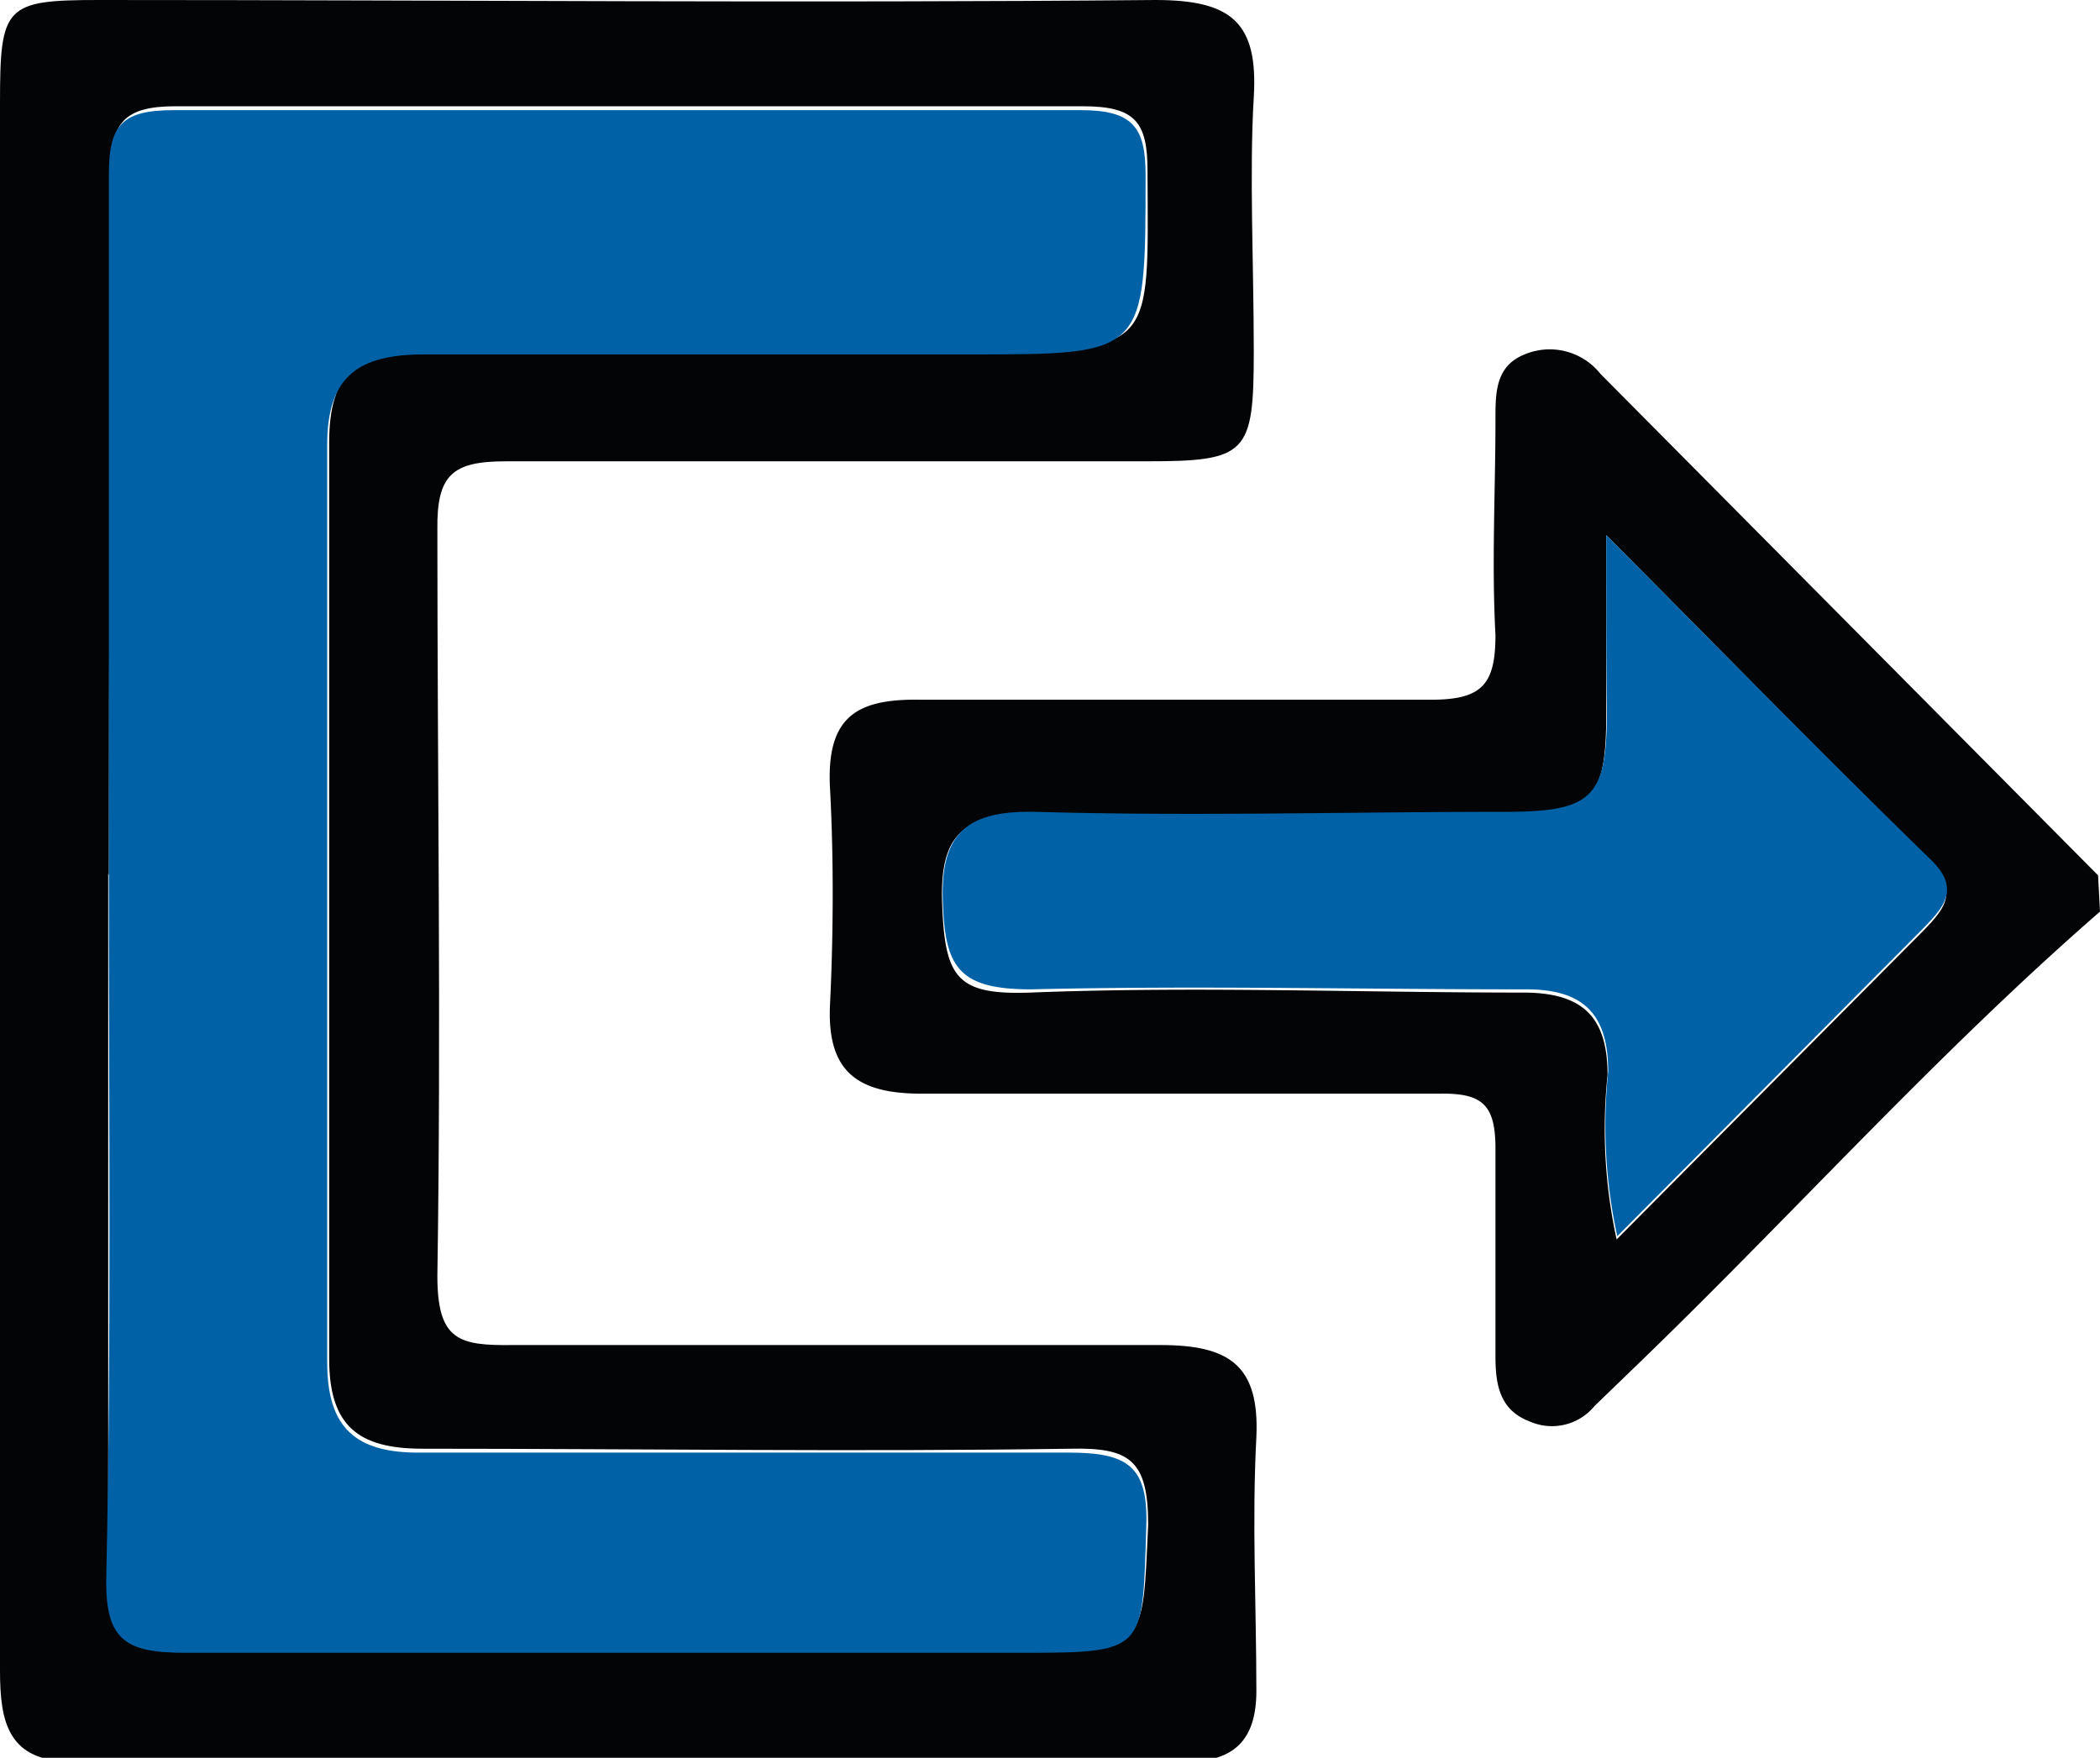
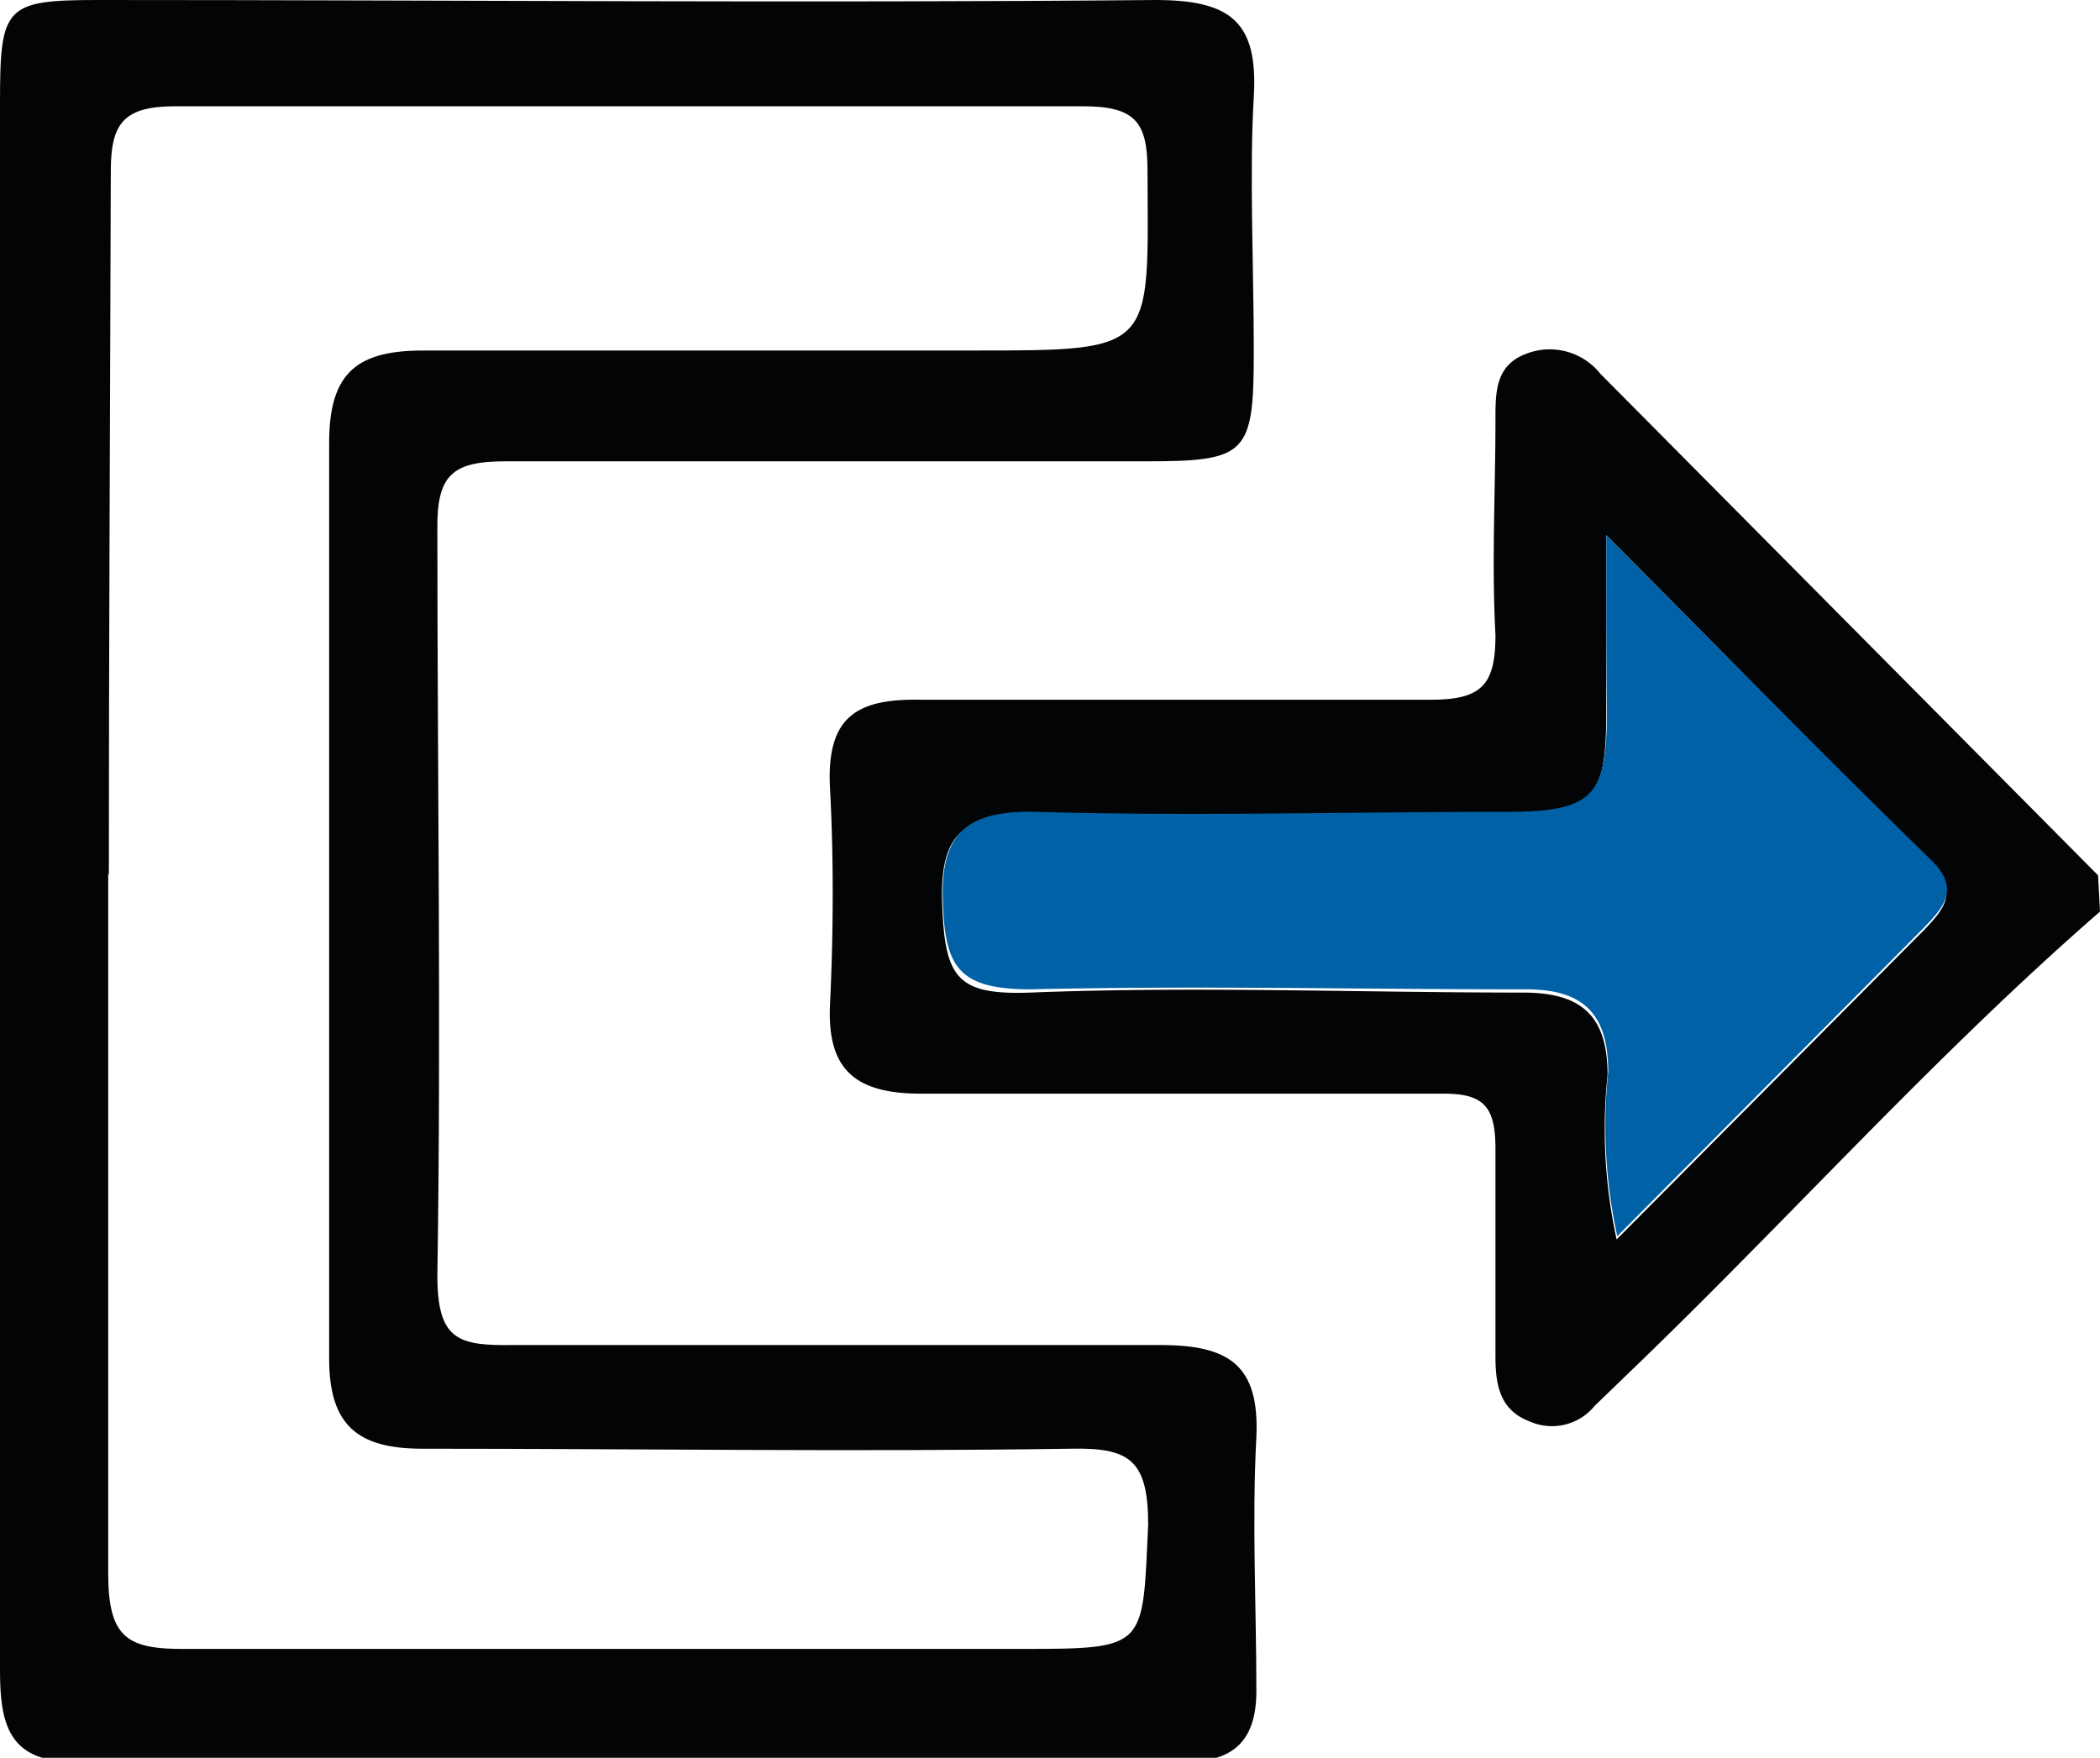
<svg xmlns="http://www.w3.org/2000/svg" viewBox="0 0 32.41 27.13">
  <title>exit-course</title>
  <g id="Layer_2" data-name="Layer 2">
    <g id="exitbutton_Image" data-name="exitbutton Image">
      <path d="M32.41,14.07c-2.54,2.21-4.78,4.72-7.2,7.05l-.6.58a.85.85,0,0,1-1,.24c-.45-.17-.53-.54-.53-1,0-1.07,0-2.15,0-3.21,0-.68-.2-.86-.86-.85-2.66,0-5.32,0-8,0-1,0-1.46-.35-1.41-1.38s.06-2.22,0-3.33.41-1.39,1.41-1.37c2.62,0,5.24,0,7.86,0,.79,0,1-.23,1-1-.06-1.11,0-2.22,0-3.33,0-.41,0-.82.45-1a1,1,0,0,1,1.17.3l7.68,7.74ZM24.79,8.26c0,1.15,0,1.94,0,2.73,0,1.36-.2,1.58-1.57,1.59-2.42,0-4.84.05-7.26,0-1,0-1.46.19-1.42,1.35s.22,1.43,1.36,1.39c2.54-.1,5.07,0,7.61,0,.9,0,1.3.36,1.3,1.27a8,8,0,0,0,.14,2.54l4.72-4.75c.33-.34.58-.62.11-1.07C28.17,11.68,26.6,10.08,24.79,8.26Z" fill="#020405" />
      <path d="M0,13.48V1.6C0,.09.07,0,1.53,0,7,0,12.39.05,17.83,0,19,0,19.42.34,19.35,1.5s0,2.61,0,3.92c0,1.59-.1,1.7-1.66,1.7-3.29,0-6.59,0-9.88,0-.82,0-1.07.2-1.06,1.05,0,3.84.06,7.68,0,11.52,0,1,.33,1.08,1.16,1.07,3.33,0,6.66,0,10,0,1.06,0,1.53.31,1.48,1.42-.07,1.31,0,2.61,0,3.92,0,.75-.34,1.09-1.08,1.09H1.12c-1,0-1.12-.61-1.12-1.41C0,21.64,0,17.56,0,13.48Zm1.67,0c0,3.6,0,7.2,0,10.8,0,1,.29,1.18,1.21,1.17,4.28,0,8.56,0,12.84,0,2,0,1.91,0,2-1.92,0-1-.29-1.19-1.2-1.17-3.33.05-6.66,0-10,0-1,0-1.44-.36-1.44-1.39,0-4.71,0-9.42,0-14.14,0-1.1.45-1.43,1.5-1.42,2.82,0,5.63,0,8.45,0s2.69,0,2.68-2.77c0-.75-.18-1-1-1q-7,0-14,0c-.8,0-1,.26-1,1C1.7,6.3,1.68,9.9,1.68,13.51Z" fill="#020405" />
      <path d="M24.79,8.26c1.81,1.82,3.38,3.42,5,5,.47.45.22.73-.11,1.07l-4.72,4.75a8,8,0,0,1-.14-2.54c0-.91-.4-1.28-1.3-1.27-2.54,0-5.07-.06-7.61,0-1.14,0-1.33-.36-1.36-1.39s.39-1.37,1.42-1.35c2.42.07,4.84,0,7.26,0,1.37,0,1.57-.23,1.57-1.59C24.79,10.2,24.79,9.41,24.79,8.26Z" fill="#0061a6" />
-       <path d="M1.68,13.51c0-3.61,0-7.21,0-10.81,0-.76.19-1,1-1q7,0,14,0c.81,0,1,.27,1,1,0,2.77,0,2.77-2.68,2.77s-5.63,0-8.45,0c-1,0-1.51.32-1.5,1.42,0,4.72,0,9.43,0,14.14,0,1,.43,1.4,1.44,1.39,3.33,0,6.66,0,10,0,.91,0,1.24.2,1.2,1.17-.06,1.92,0,1.92-2,1.92-4.28,0-8.56,0-12.84,0-.92,0-1.23-.2-1.21-1.17C1.72,20.71,1.68,17.11,1.68,13.51Z" fill="#0061a6" />
    </g>
  </g>
</svg>